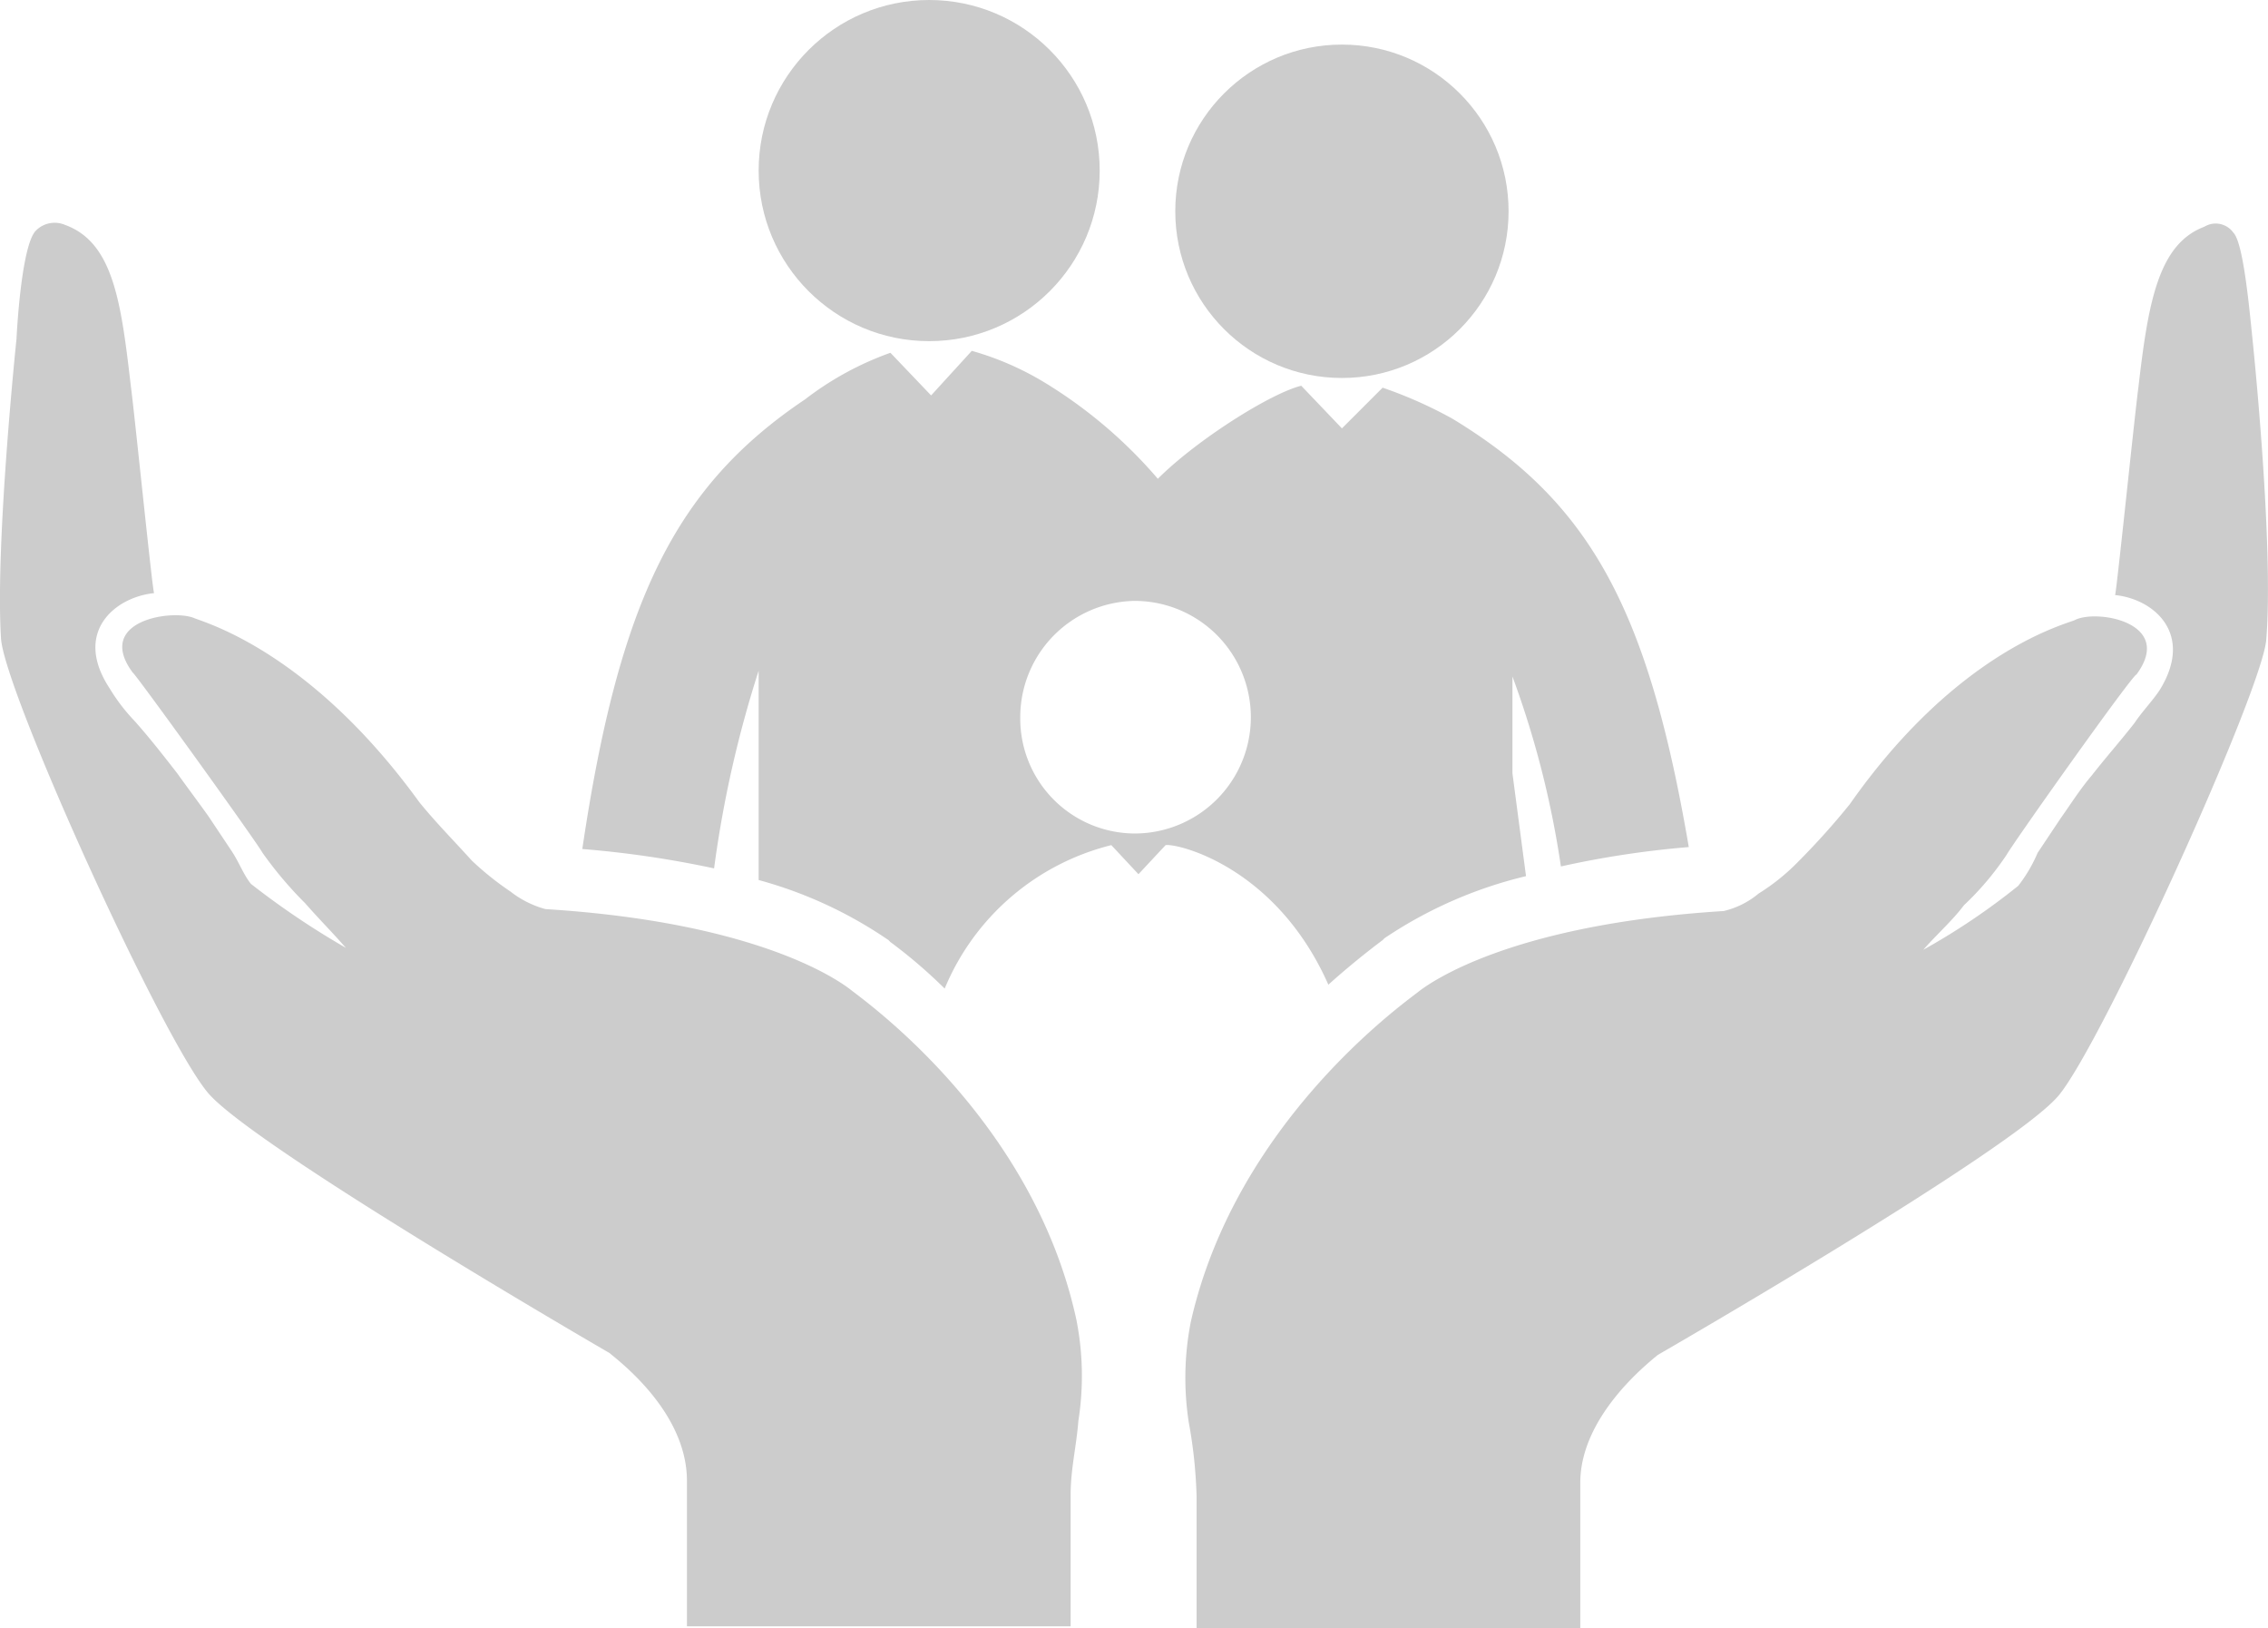
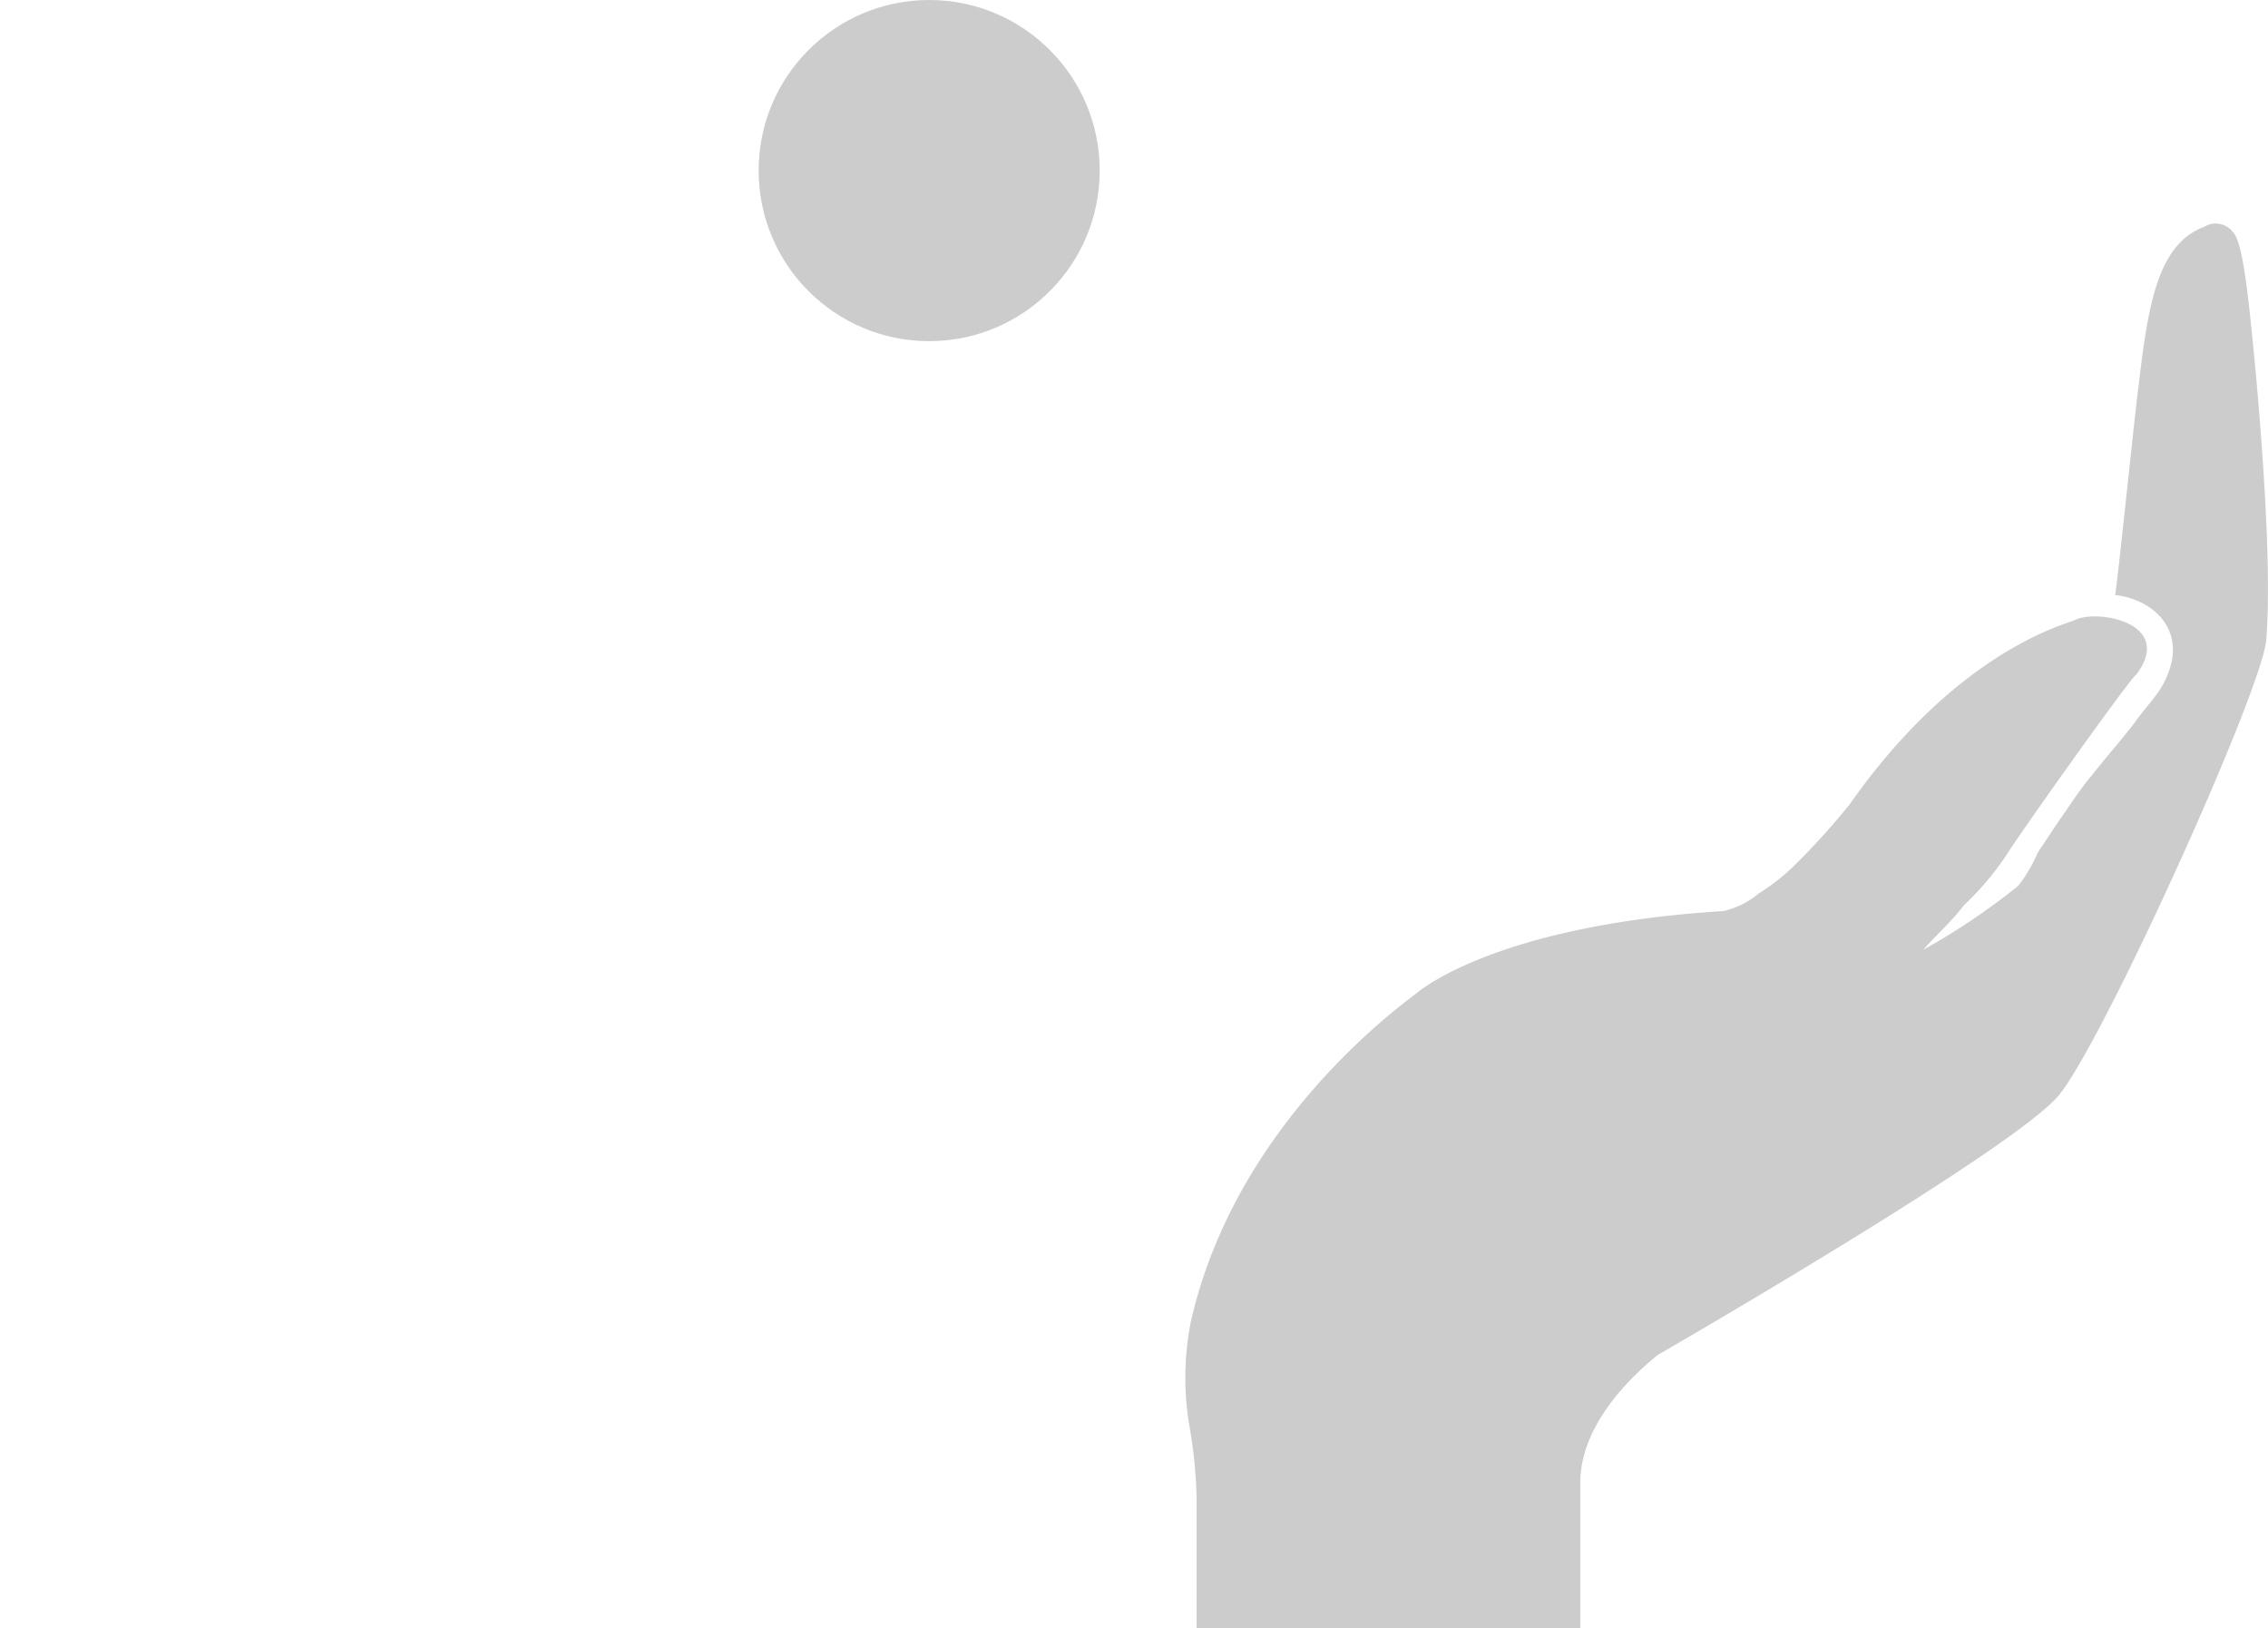
<svg xmlns="http://www.w3.org/2000/svg" id="Capa_1" data-name="Capa 1" viewBox="0 0 117.04 84">
  <defs>
    <style>.cls-1{fill:#ccc;}</style>
  </defs>
-   <path class="cls-1" d="M47.9,71.6c-.5-.4-4.6-3.5-15.8-4.2a5.07,5.07,0,0,1-1.8-.9,15.58,15.58,0,0,1-2-1.6c-.9-1-1.8-1.9-2.7-3-5.5-7.6-10.8-9.2-11.6-9.5-1.1-.5-5.2.1-3.2,2.8.1,0,6.3,8.6,6.7,9.3a19.94,19.94,0,0,0,2.2,2.6c.7.8,1.4,1.5,2.1,2.3a41.67,41.67,0,0,1-4.9-3.3c-.4-.5-.6-1.1-1-1.7l-1.2-1.8c-.5-.7-1.1-1.5-1.6-2.2-.7-.9-1.4-1.8-2.2-2.7A9.62,9.62,0,0,1,9.6,56c-1.9-2.9.3-4.7,2.3-4.9-.1-.3-1-9.2-1.2-10.7-.5-4.3-.9-7.4-3.4-8.3a1.36,1.36,0,0,0-1.5.3c-.6.6-.9,3.7-1,5.6,0,0-1.1,10.5-.8,15.4.1,2.6,8.3,20.7,10.7,23.5S35.4,90.3,35.4,90.3c.6.5,4,3.1,4,6.6v7.5H59.2V97.6c0-1.3.3-2.5.4-3.8a14.91,14.91,0,0,0-.1-5.2C57.3,78.4,48.8,72.3,47.9,71.6Z" transform="translate(-3.95 -20.5)" />
  <path class="cls-1" d="M120.2,38.1c-.2-2-.5-5.1-1-5.6a1.12,1.12,0,0,0-1.5-.3c-2.4.9-2.9,4-3.4,8.3-.2,1.5-1.1,10.3-1.2,10.7,2,.2,4.1,2,2.3,4.9-.4.6-.9,1.1-1.3,1.7-.7.9-1.5,1.8-2.2,2.7-.6.7-1.1,1.5-1.6,2.2l-1.2,1.8a7.54,7.54,0,0,1-1,1.7,34.7,34.7,0,0,1-4.9,3.3c.7-.8,1.5-1.5,2.1-2.3a15,15,0,0,0,2.2-2.6c.4-.7,6.5-9.3,6.7-9.3,2-2.7-2.1-3.4-3.2-2.8-.8.3-6.2,1.8-11.6,9.5a38.48,38.48,0,0,1-2.7,3,10.8,10.8,0,0,1-2,1.6,4.37,4.37,0,0,1-1.8.9c-11.2.7-15.3,3.8-15.8,4.2-.9.7-9.4,6.8-11.7,17a15,15,0,0,0-.1,5.2,24.5,24.5,0,0,1,.4,3.8v6.8H85.5V97c0-3.4,3.4-6.1,4-6.6,0,0,18.4-10.6,20.7-13.4s10.5-20.9,10.7-23.5C121.3,48.6,120.2,38.1,120.2,38.1Z" transform="translate(-3.95 -20.5)" />
  <circle class="cls-1" cx="47.95" cy="8.8" r="8.8" />
-   <circle class="cls-1" cx="69.25" cy="10.9" r="8.6" />
-   <path class="cls-1" d="M72.5,71.3c1-.9,2-1.7,2.8-2.3l.1-.1a22.38,22.38,0,0,1,7.3-3.2L82,60.4v-5a48.71,48.71,0,0,1,2.5,9.8,48.87,48.87,0,0,1,6.6-1C89,51.9,86,46.4,78.9,42.1a22.37,22.37,0,0,0-3.6-1.6l-2.1,2.1-2.1-2.2h0c-1.6.4-5.4,2.8-7.4,4.8a24.37,24.37,0,0,0-5.9-5,15.18,15.18,0,0,0-3.7-1.6L52,40.9l-2.1-2.2h0a16,16,0,0,0-4.4,2.4C38.8,45.6,35.9,51.5,34,64.3a52.32,52.32,0,0,1,6.8,1,58.56,58.56,0,0,1,2.3-10.2V65.9h0A22.07,22.07,0,0,1,49.8,69l.1.1a26,26,0,0,1,2.8,2.4,12.6,12.6,0,0,1,8.6-7.4h0l1.4,1.5,1.4-1.5h0C64.7,64,69.8,65.2,72.5,71.3Zm-10-7.8a5.93,5.93,0,0,1-5.9-6,6,6,0,0,1,5.9-6,6,6,0,0,1,0,12Z" transform="translate(-3.95 -20.5)" />
</svg>